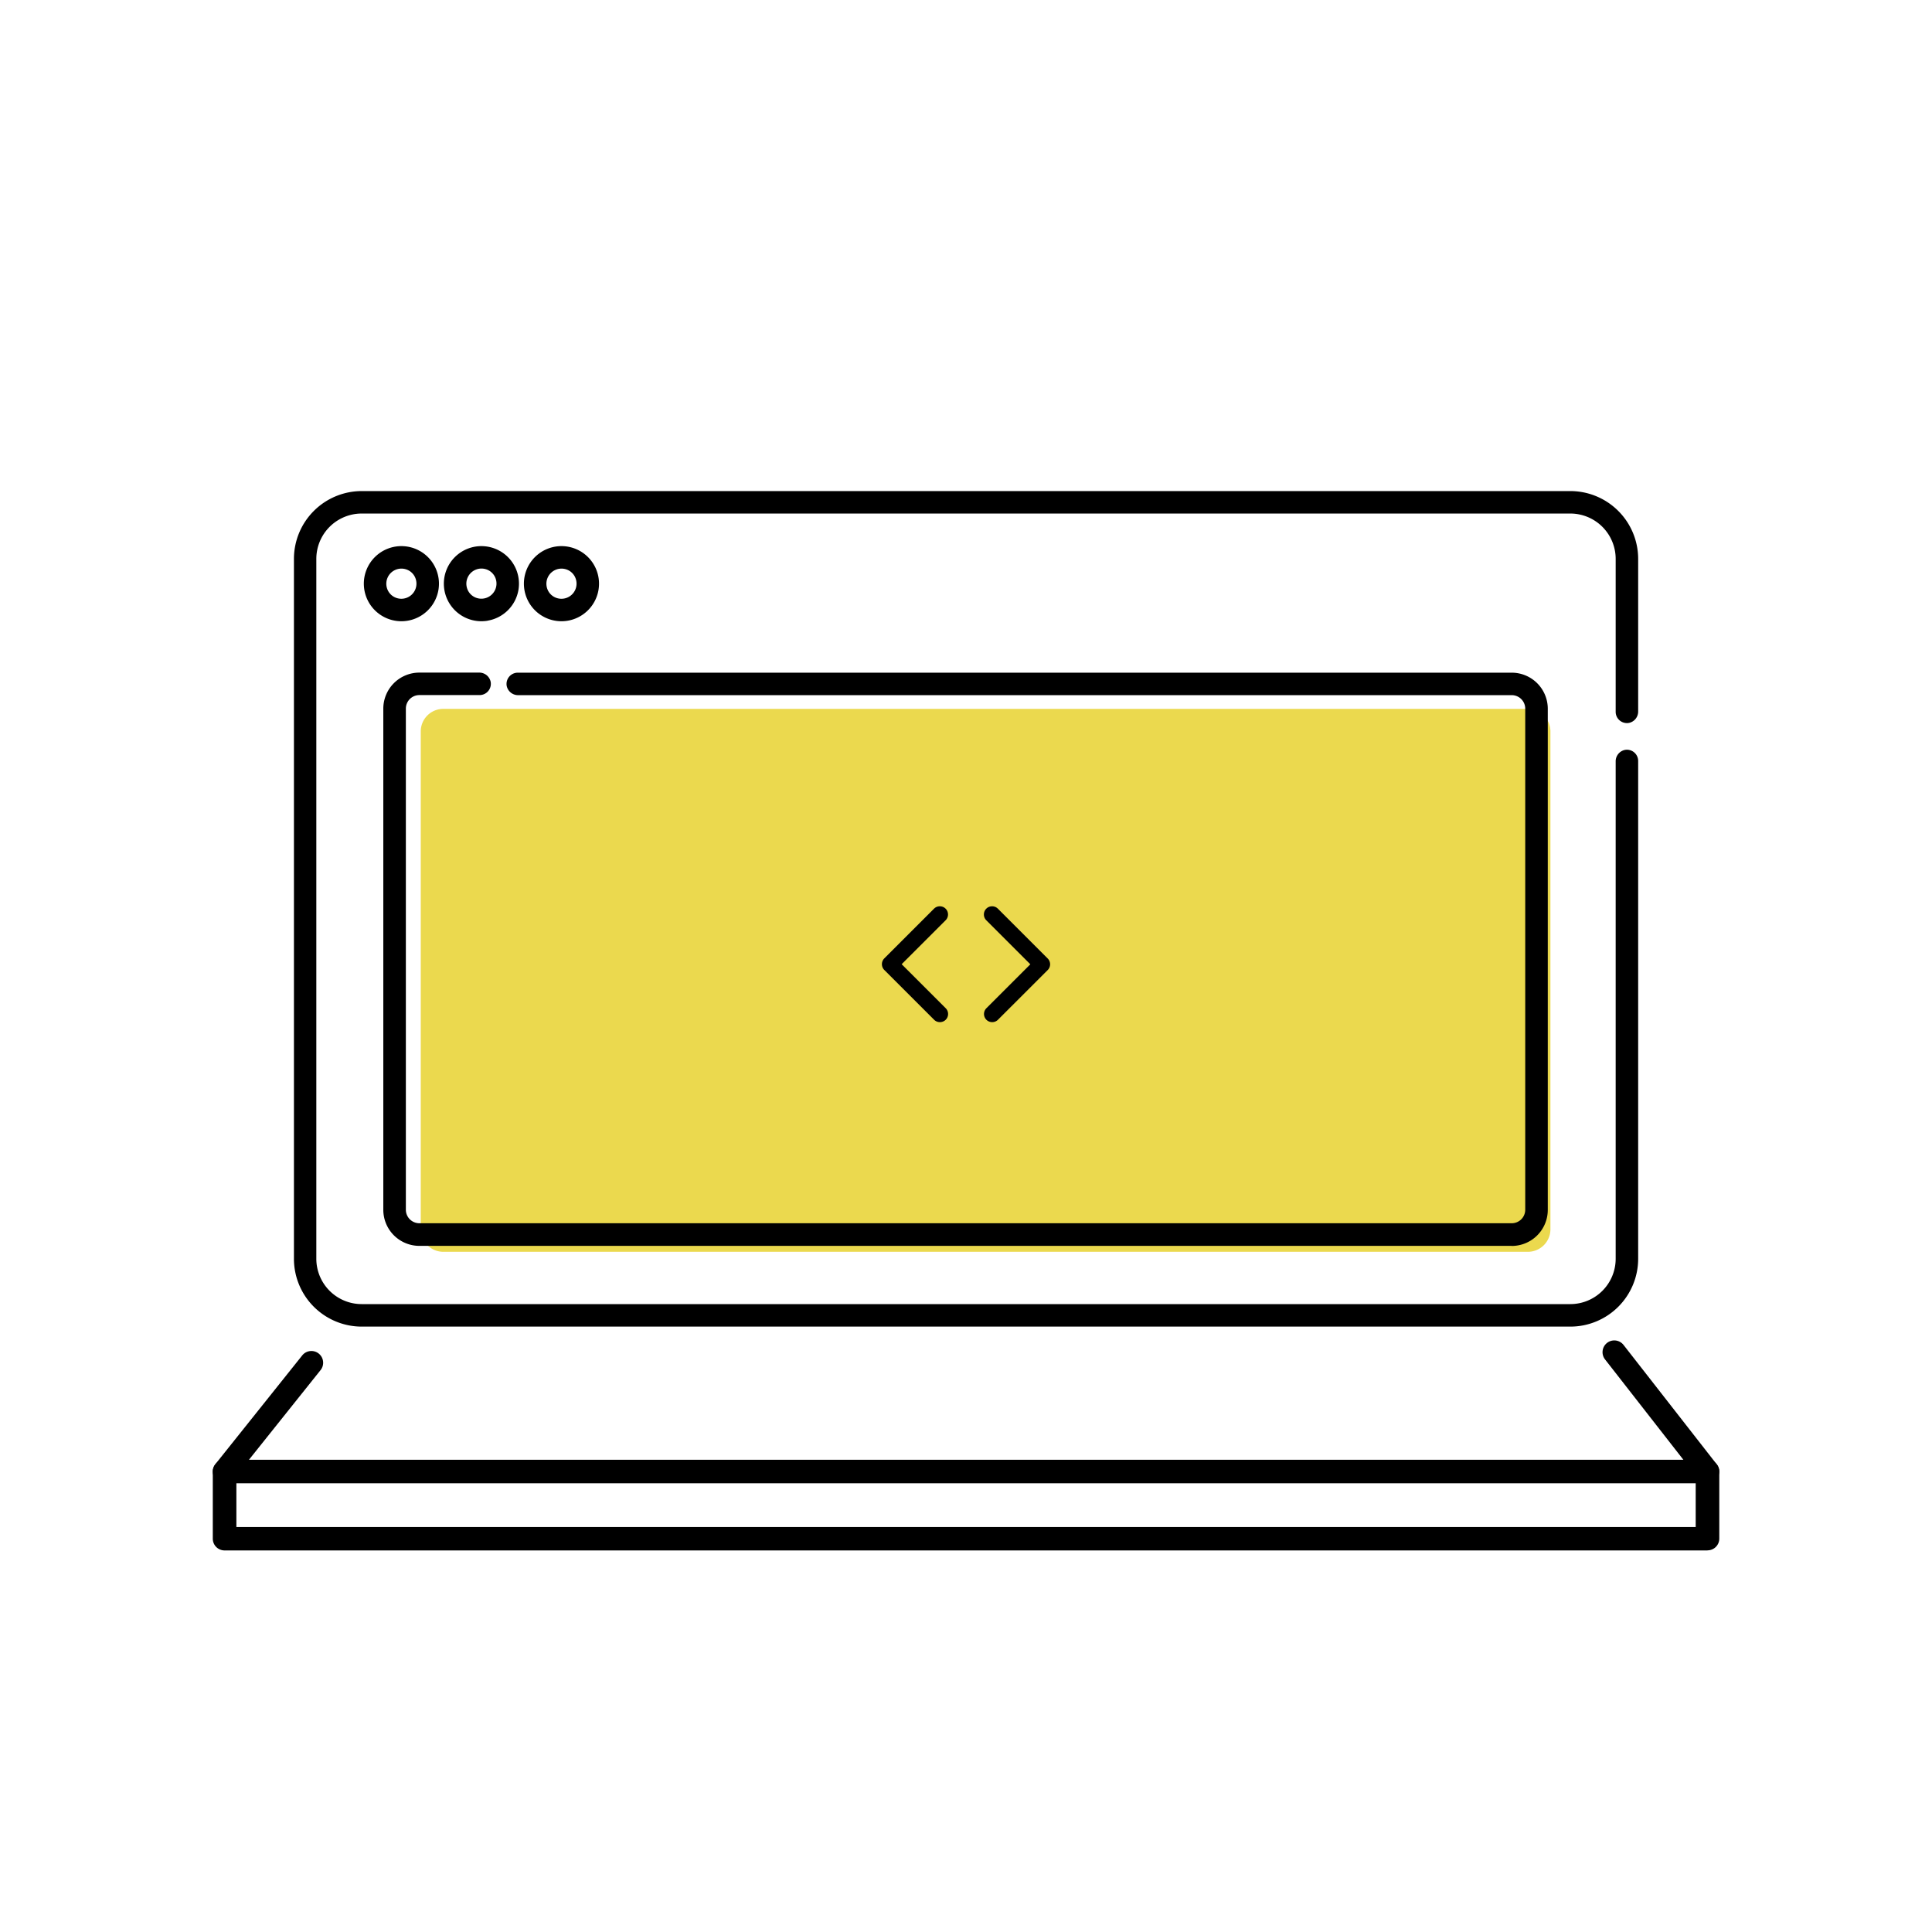
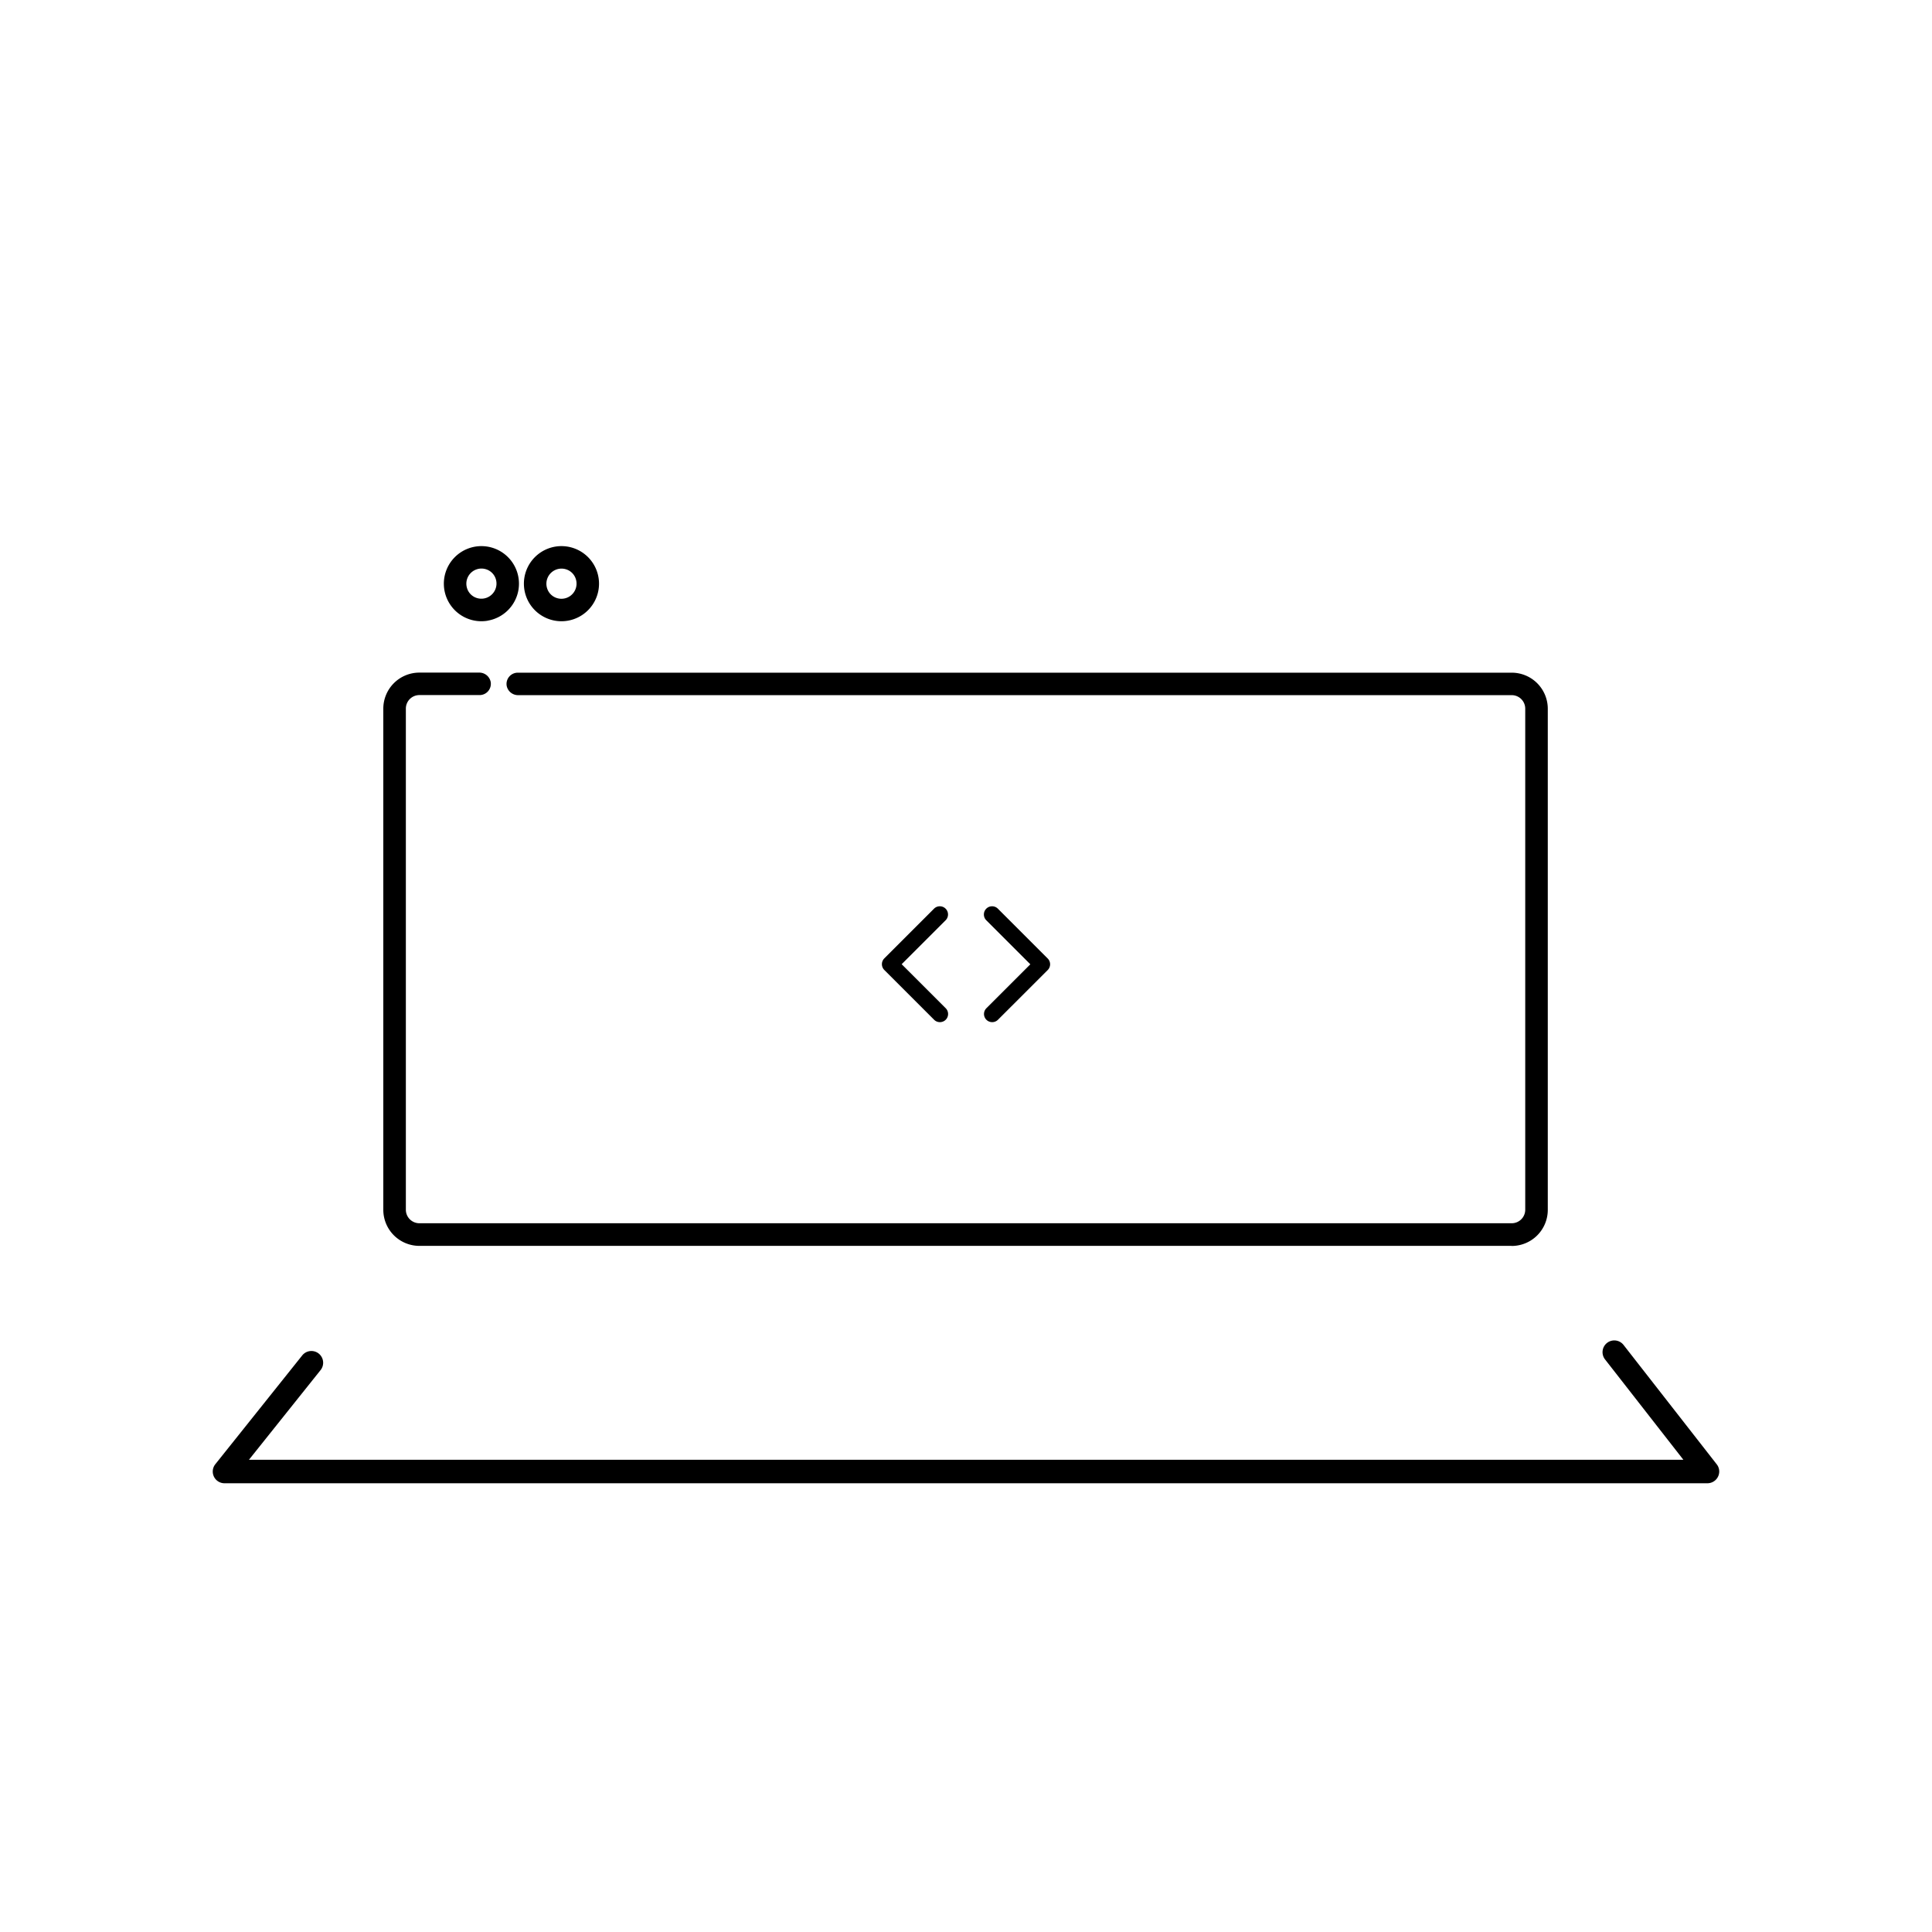
<svg xmlns="http://www.w3.org/2000/svg" width="100" height="100" viewBox="0 0 100 100">
  <g id="icon_case01" transform="translate(-6178 321)">
    <rect id="長方形_196" data-name="長方形 196" width="100" height="100" transform="translate(6178 -321)" fill="#fff" opacity="0" />
    <g id="グループ_236" data-name="グループ 236" transform="translate(-0.152 -15)">
-       <path id="パス_761" data-name="パス 761" d="M68.069,510.055H11.932a1.168,1.168,0,0,1-1.168-1.167V483.12a1.167,1.167,0,0,1,1.168-1.167H68.069a1.166,1.166,0,0,1,1.167,1.167v25.768a1.167,1.167,0,0,1-1.167,1.167" transform="translate(6189.166 -751.262)" fill="#ebd94e" />
      <path id="パス_762" data-name="パス 762" d="M77.363,522.035H.621a.607.607,0,0,1-.488-.988l4.492-5.624a.608.608,0,1,1,.958.75l-3.711,4.646H76.117l-4.048-5.186a.608.608,0,1,1,.95-.759l4.815,6.168a.6.6,0,0,1,.139.381.611.611,0,0,1-.61.612" transform="translate(6189.166 -751.262)" />
-       <path id="パス_763" data-name="パス 763" d="M77.363,525.512H.608A.608.608,0,0,1,0,524.9v-3.447a.627.627,0,0,1,.5-.627.608.608,0,0,1,.721.6V524.3H76.755v-2.839a.627.627,0,0,1,.5-.627.608.608,0,0,1,.721.6V524.9a.608.608,0,0,1-.608.608" transform="translate(6189.166 -751.262)" />
-       <path id="パス_764" data-name="パス 764" d="M70.265,513.927H7.707A3.512,3.512,0,0,1,4.2,510.415V474.192a3.512,3.512,0,0,1,3.512-3.512H70.265a3.512,3.512,0,0,1,3.512,3.512v7.887a.6.6,0,0,1-.473.6.583.583,0,0,1-.691-.572v-7.916a2.348,2.348,0,0,0-2.348-2.348H7.707a2.348,2.348,0,0,0-2.348,2.348v36.223a2.348,2.348,0,0,0,2.348,2.348H70.265a2.348,2.348,0,0,0,2.348-2.348V484.678a.6.6,0,0,1,.474-.6.582.582,0,0,1,.69.572v25.765a3.512,3.512,0,0,1-3.512,3.512" transform="translate(6189.166 -751.262)" />
-       <path id="パス_765" data-name="パス 765" d="M10.092,477.389a1.944,1.944,0,1,1,1.586-1.586,1.946,1.946,0,0,1-1.586,1.586m-.118-2.667a.782.782,0,0,0-.964.963.77.77,0,0,0,.54.54.782.782,0,0,0,.963-.963.769.769,0,0,0-.539-.54" transform="translate(6189.166 -751.262)" />
      <path id="パス_766" data-name="パス 766" d="M14.234,477.389A1.944,1.944,0,1,1,15.82,475.8a1.946,1.946,0,0,1-1.586,1.586m-.118-2.667a.782.782,0,0,0-.963.963.767.767,0,0,0,.539.54.783.783,0,0,0,.964-.963.769.769,0,0,0-.54-.54" transform="translate(6189.166 -751.262)" />
      <path id="パス_767" data-name="パス 767" d="M18.377,477.389a1.944,1.944,0,1,1,1.586-1.586,1.946,1.946,0,0,1-1.586,1.586m-.118-2.667a.782.782,0,0,0-.963.963.769.769,0,0,0,.539.54.782.782,0,0,0,.964-.964.769.769,0,0,0-.54-.539" transform="translate(6189.166 -751.262)" />
      <path id="パス_768" data-name="パス 768" d="M67.232,509.748H10.693a1.867,1.867,0,0,1-1.867-1.867V481.943a1.867,1.867,0,0,1,1.867-1.867h3.089a.6.6,0,0,1,.6.473.582.582,0,0,1-.572.69H10.693a.7.7,0,0,0-.7.7v25.938a.7.7,0,0,0,.7.7H67.232a.7.7,0,0,0,.7-.7V481.943a.7.7,0,0,0-.7-.7H15.814a.6.6,0,0,1-.6-.473.582.582,0,0,1,.572-.69H67.232a1.867,1.867,0,0,1,1.867,1.867v25.938a1.867,1.867,0,0,1-1.867,1.867" transform="translate(6189.166 -751.262)" />
      <path id="パス_769" data-name="パス 769" d="M37.636,498.168a.42.42,0,0,1-.3-.123l-2.578-2.577a.424.424,0,0,1,0-.6l2.573-2.573a.423.423,0,0,1,.6.6l-2.275,2.274,2.279,2.278a.422.422,0,0,1-.3.721" transform="translate(6189.166 -751.262)" />
      <path id="パス_770" data-name="パス 770" d="M40.342,498.168a.422.422,0,0,1-.3-.721l2.274-2.273-2.28-2.279a.423.423,0,1,1,.6-.6l2.578,2.578a.422.422,0,0,1,0,.6l-2.574,2.572a.42.42,0,0,1-.3.123" transform="translate(6189.166 -751.262)" />
    </g>
  </g>
</svg>